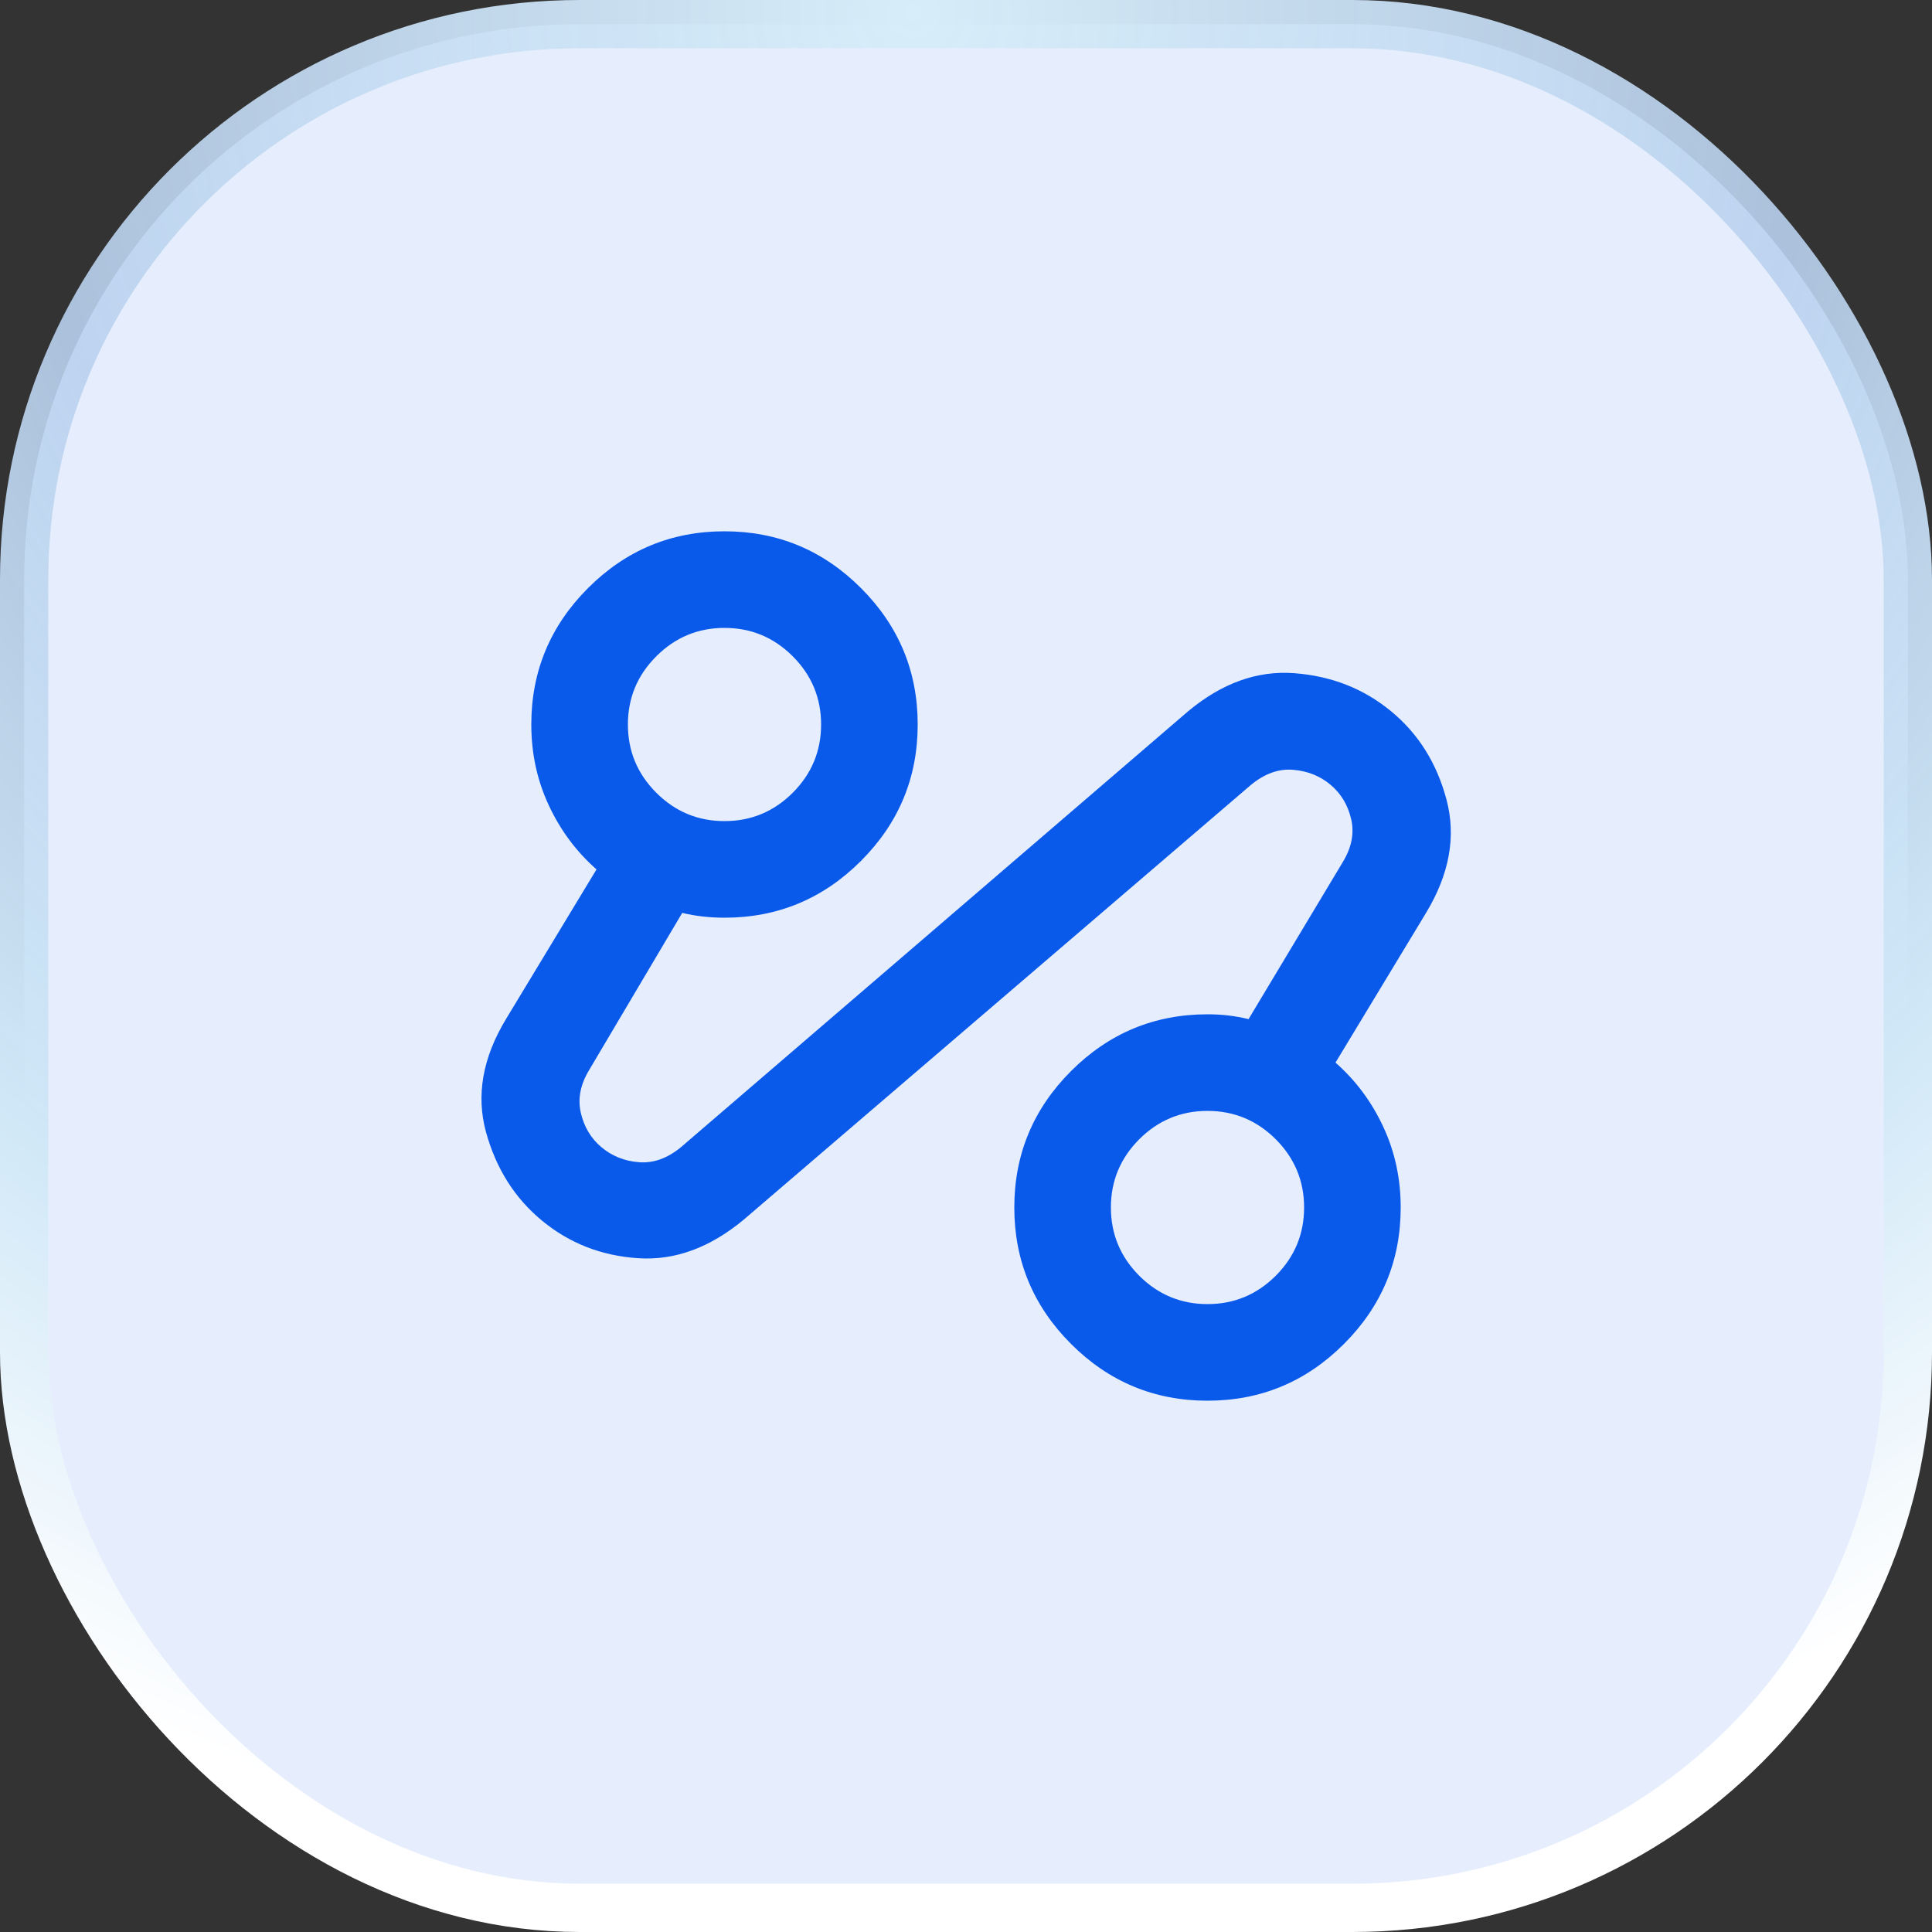
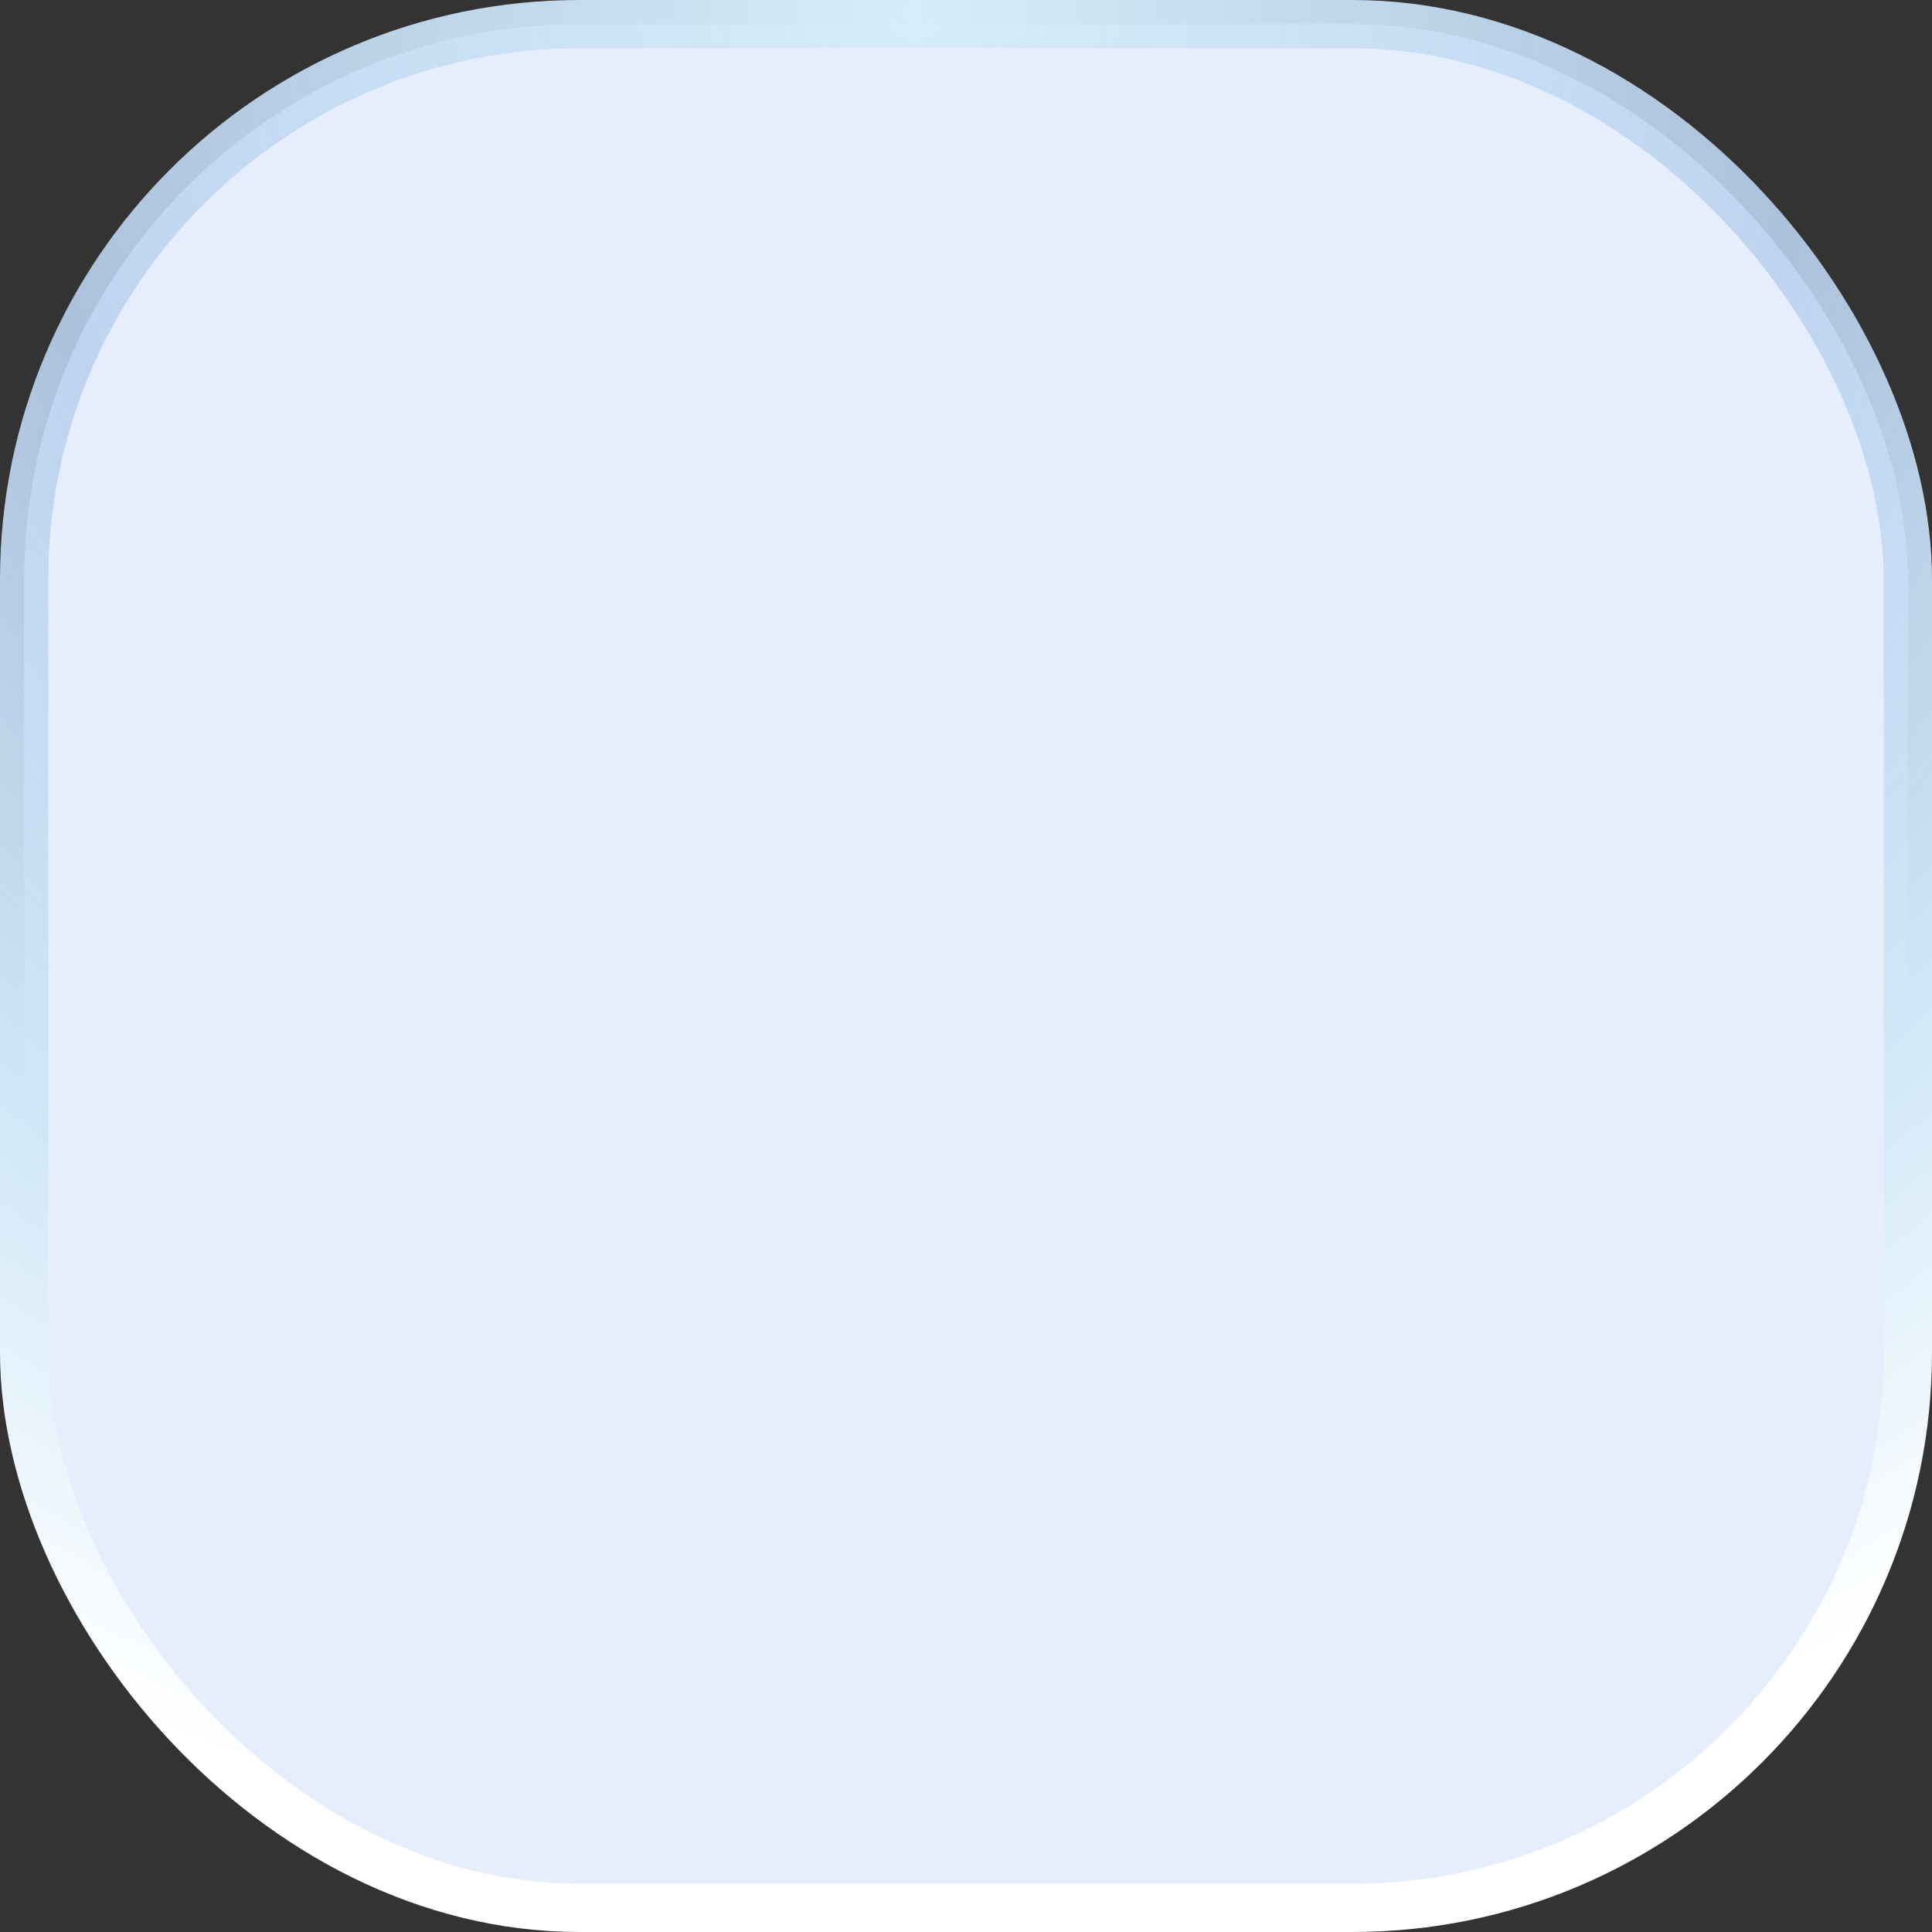
<svg xmlns="http://www.w3.org/2000/svg" width="40" height="40" viewBox="0 0 40 40" fill="none">
  <rect x="0" y="0" width="40" height="40" fill="#333333" stroke="none" />
  <rect x="0.5" y="0.5" width="39" height="39" rx="11.5" fill="#E6EEFD" />
  <rect x="0.5" y="0.5" width="39" height="39" rx="11.5" stroke="url(#paint0_radial_65_805)" />
  <mask id="mask0_65_805" style="mask-type:alpha" maskUnits="userSpaceOnUse" x="8" y="8" width="24" height="24">
    <rect x="8" y="8" width="24" height="24" fill="#D9D9D9" />
  </mask>
  <g mask="url(#mask0_65_805)">
-     <path d="M15.4 25.25C14.7 25.833 13.971 26.1 13.213 26.05C12.454 26 11.792 25.742 11.225 25.275C10.658 24.808 10.271 24.196 10.062 23.438C9.854 22.679 9.992 21.9 10.475 21.1L12.35 18C11.933 17.633 11.604 17.192 11.363 16.675C11.121 16.158 11 15.6 11 15C11 13.9 11.392 12.958 12.175 12.175C12.958 11.392 13.9 11 15 11C16.1 11 17.042 11.392 17.825 12.175C18.608 12.958 19 13.9 19 15C19 16.1 18.608 17.042 17.825 17.825C17.042 18.608 16.1 19 15 19C14.85 19 14.7 18.992 14.55 18.975C14.4 18.958 14.258 18.933 14.125 18.9L12.2 22.15C12.017 22.45 11.958 22.746 12.025 23.038C12.092 23.329 12.233 23.567 12.45 23.75C12.667 23.933 12.925 24.038 13.225 24.062C13.525 24.087 13.817 23.983 14.1 23.75L24.6 14.725C25.3 14.142 26.033 13.879 26.8 13.938C27.567 13.996 28.233 14.258 28.8 14.725C29.367 15.192 29.75 15.804 29.95 16.562C30.15 17.321 30.008 18.1 29.525 18.9L27.65 22C28.067 22.367 28.396 22.808 28.637 23.325C28.879 23.842 29 24.4 29 25C29 26.1 28.608 27.042 27.825 27.825C27.042 28.608 26.1 29 25 29C23.9 29 22.958 28.608 22.175 27.825C21.392 27.042 21 26.1 21 25C21 23.9 21.392 22.958 22.175 22.175C22.958 21.392 23.9 21 25 21C25.15 21 25.296 21.008 25.438 21.025C25.579 21.042 25.717 21.067 25.85 21.1L27.8 17.85C27.983 17.55 28.042 17.254 27.975 16.962C27.908 16.671 27.767 16.433 27.55 16.25C27.333 16.067 27.075 15.963 26.775 15.938C26.475 15.912 26.183 16.017 25.9 16.25L15.4 25.25ZM15 17C15.55 17 16.021 16.804 16.413 16.413C16.804 16.021 17 15.55 17 15C17 14.45 16.804 13.979 16.413 13.588C16.021 13.196 15.55 13 15 13C14.45 13 13.979 13.196 13.588 13.588C13.196 13.979 13 14.45 13 15C13 15.55 13.196 16.021 13.588 16.413C13.979 16.804 14.45 17 15 17ZM25 27C25.55 27 26.021 26.804 26.413 26.413C26.804 26.021 27 25.55 27 25C27 24.45 26.804 23.979 26.413 23.587C26.021 23.196 25.55 23 25 23C24.45 23 23.979 23.196 23.587 23.587C23.196 23.979 23 24.45 23 25C23 25.55 23.196 26.021 23.587 26.413C23.979 26.804 24.45 27 25 27Z" fill="#0959EB" />
-   </g>
+     </g>
  <defs>
    <radialGradient id="paint0_radial_65_805" cx="0" cy="0" r="1" gradientUnits="userSpaceOnUse" gradientTransform="translate(18.625 -2.20407e-06) rotate(89.233) scale(42.532 42.549)">
      <stop stop-color="#D7EDF9" />
      <stop offset="0.446" stop-color="#B9D1EE" stop-opacity="0.9" />
      <stop offset="0.698" stop-color="#CFE7F7" />
      <stop offset="0.926" stop-color="white" />
    </radialGradient>
  </defs>
</svg>